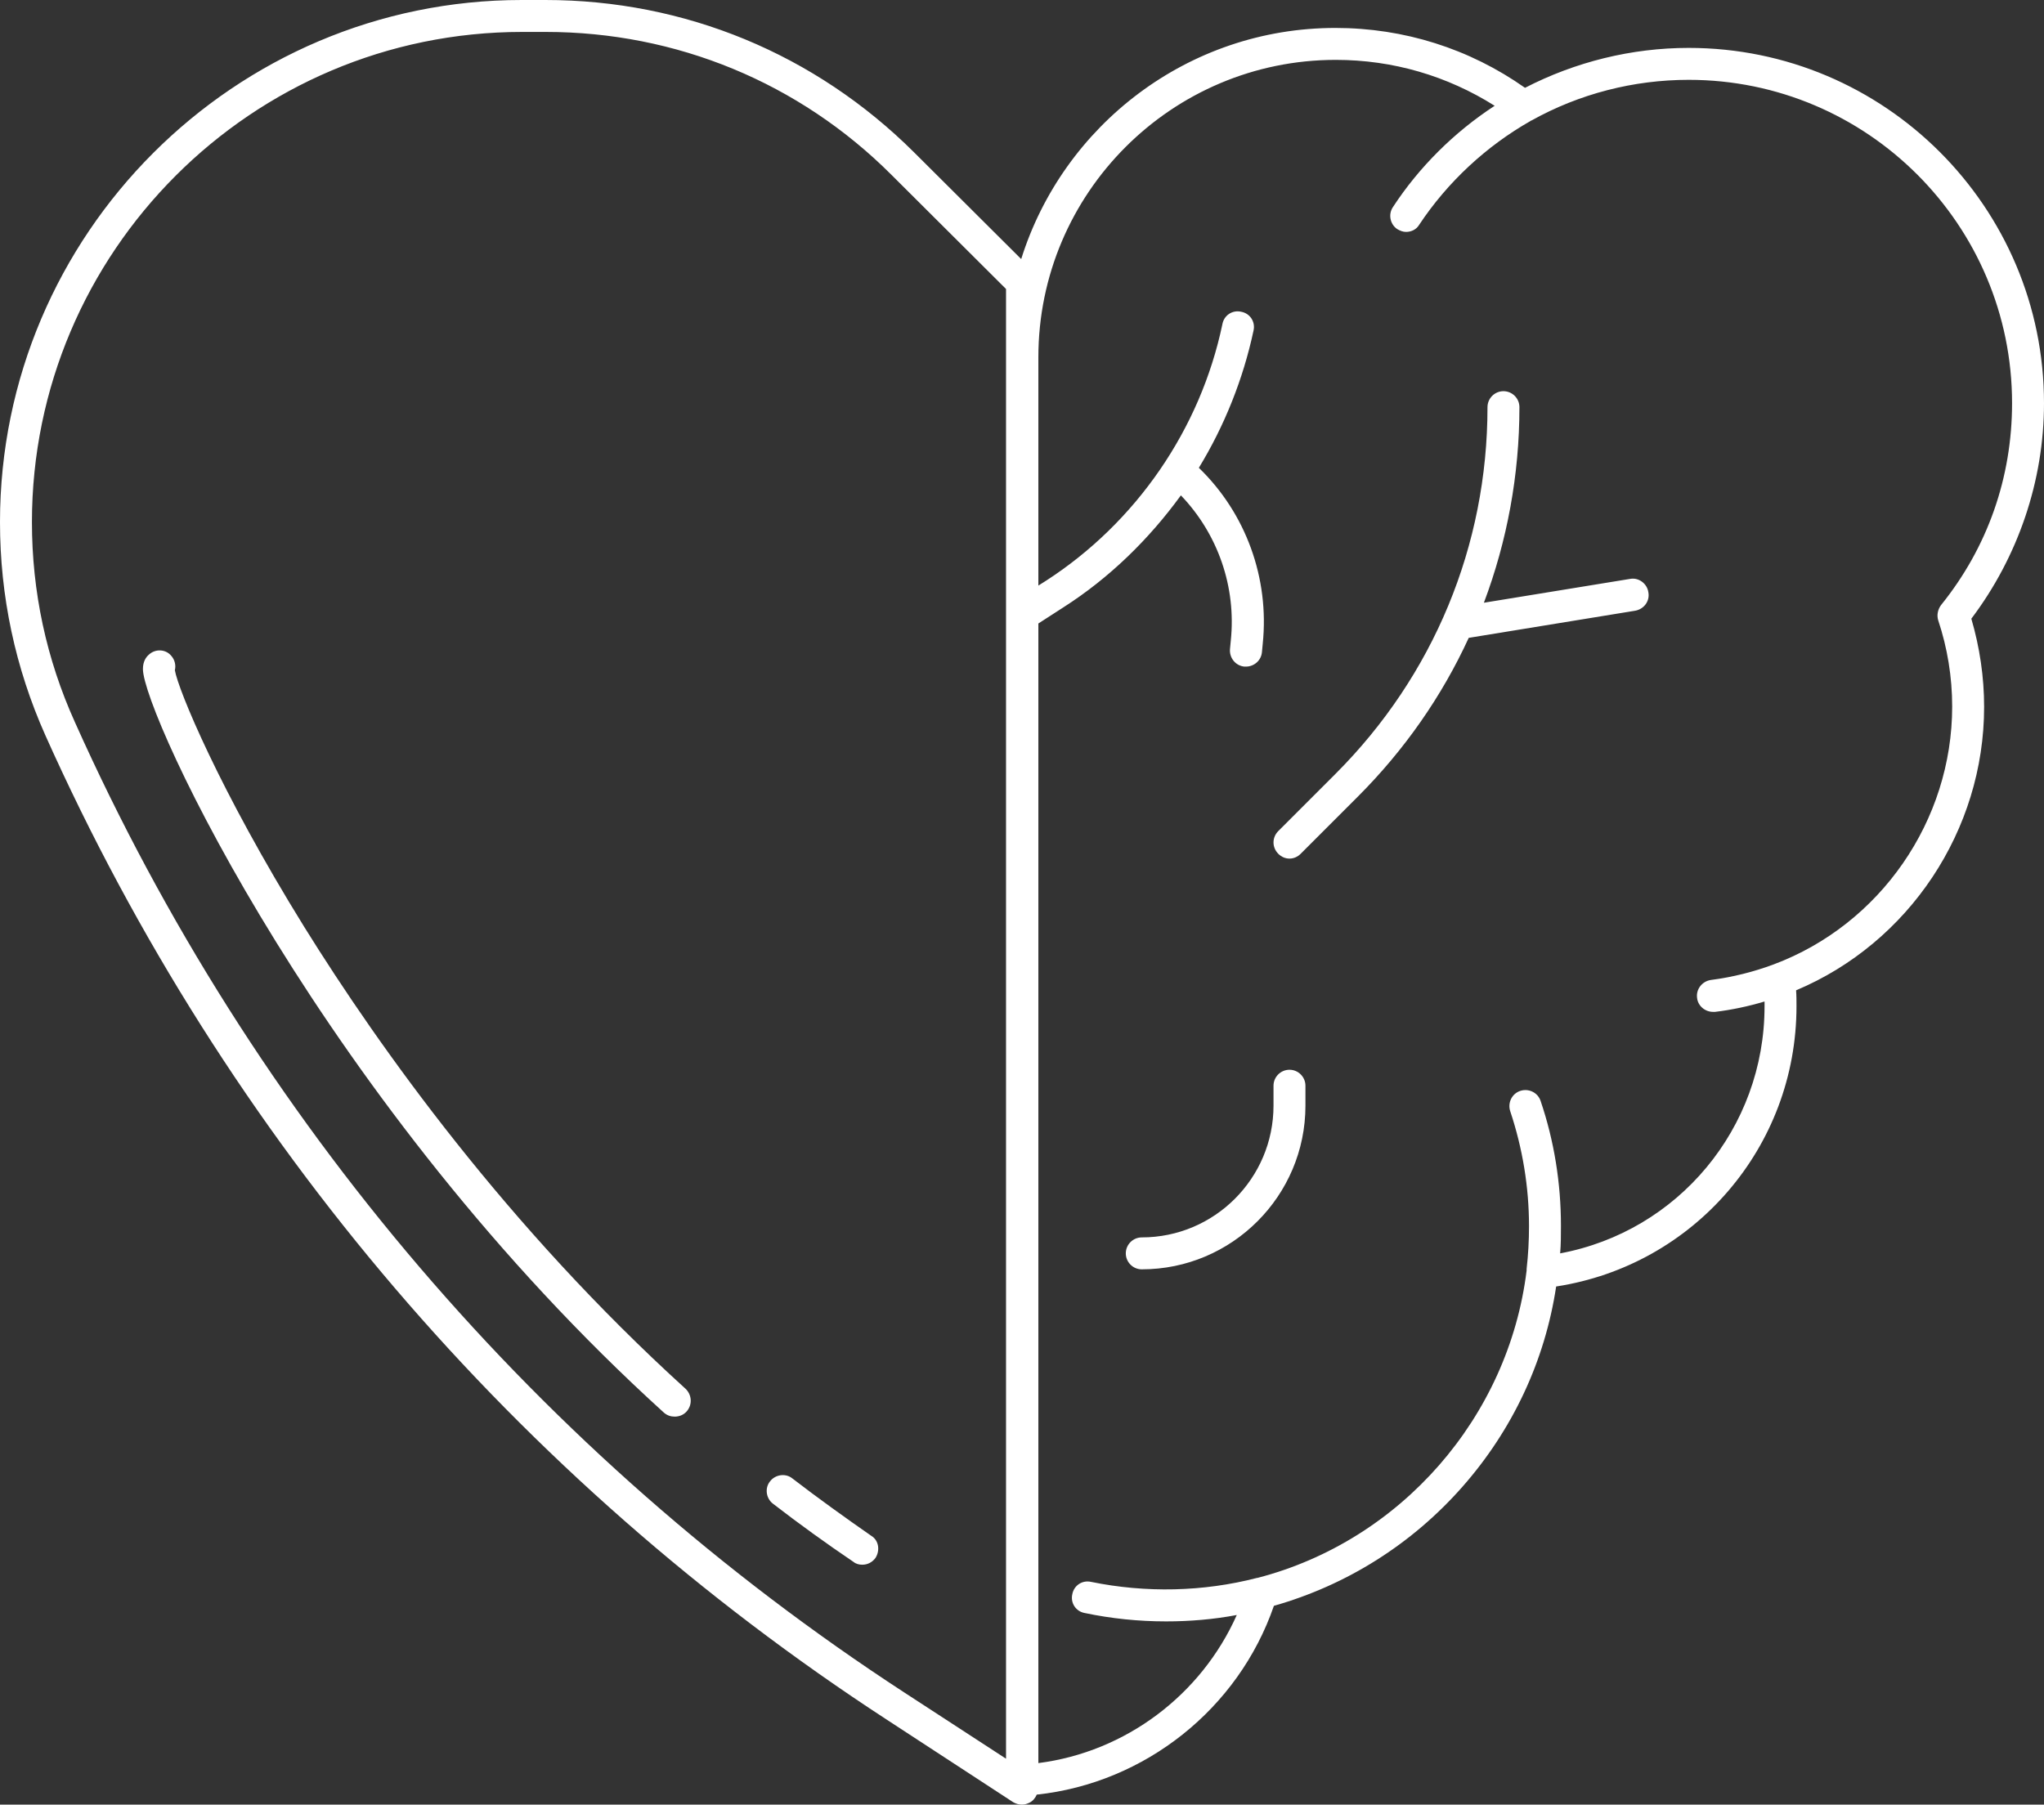
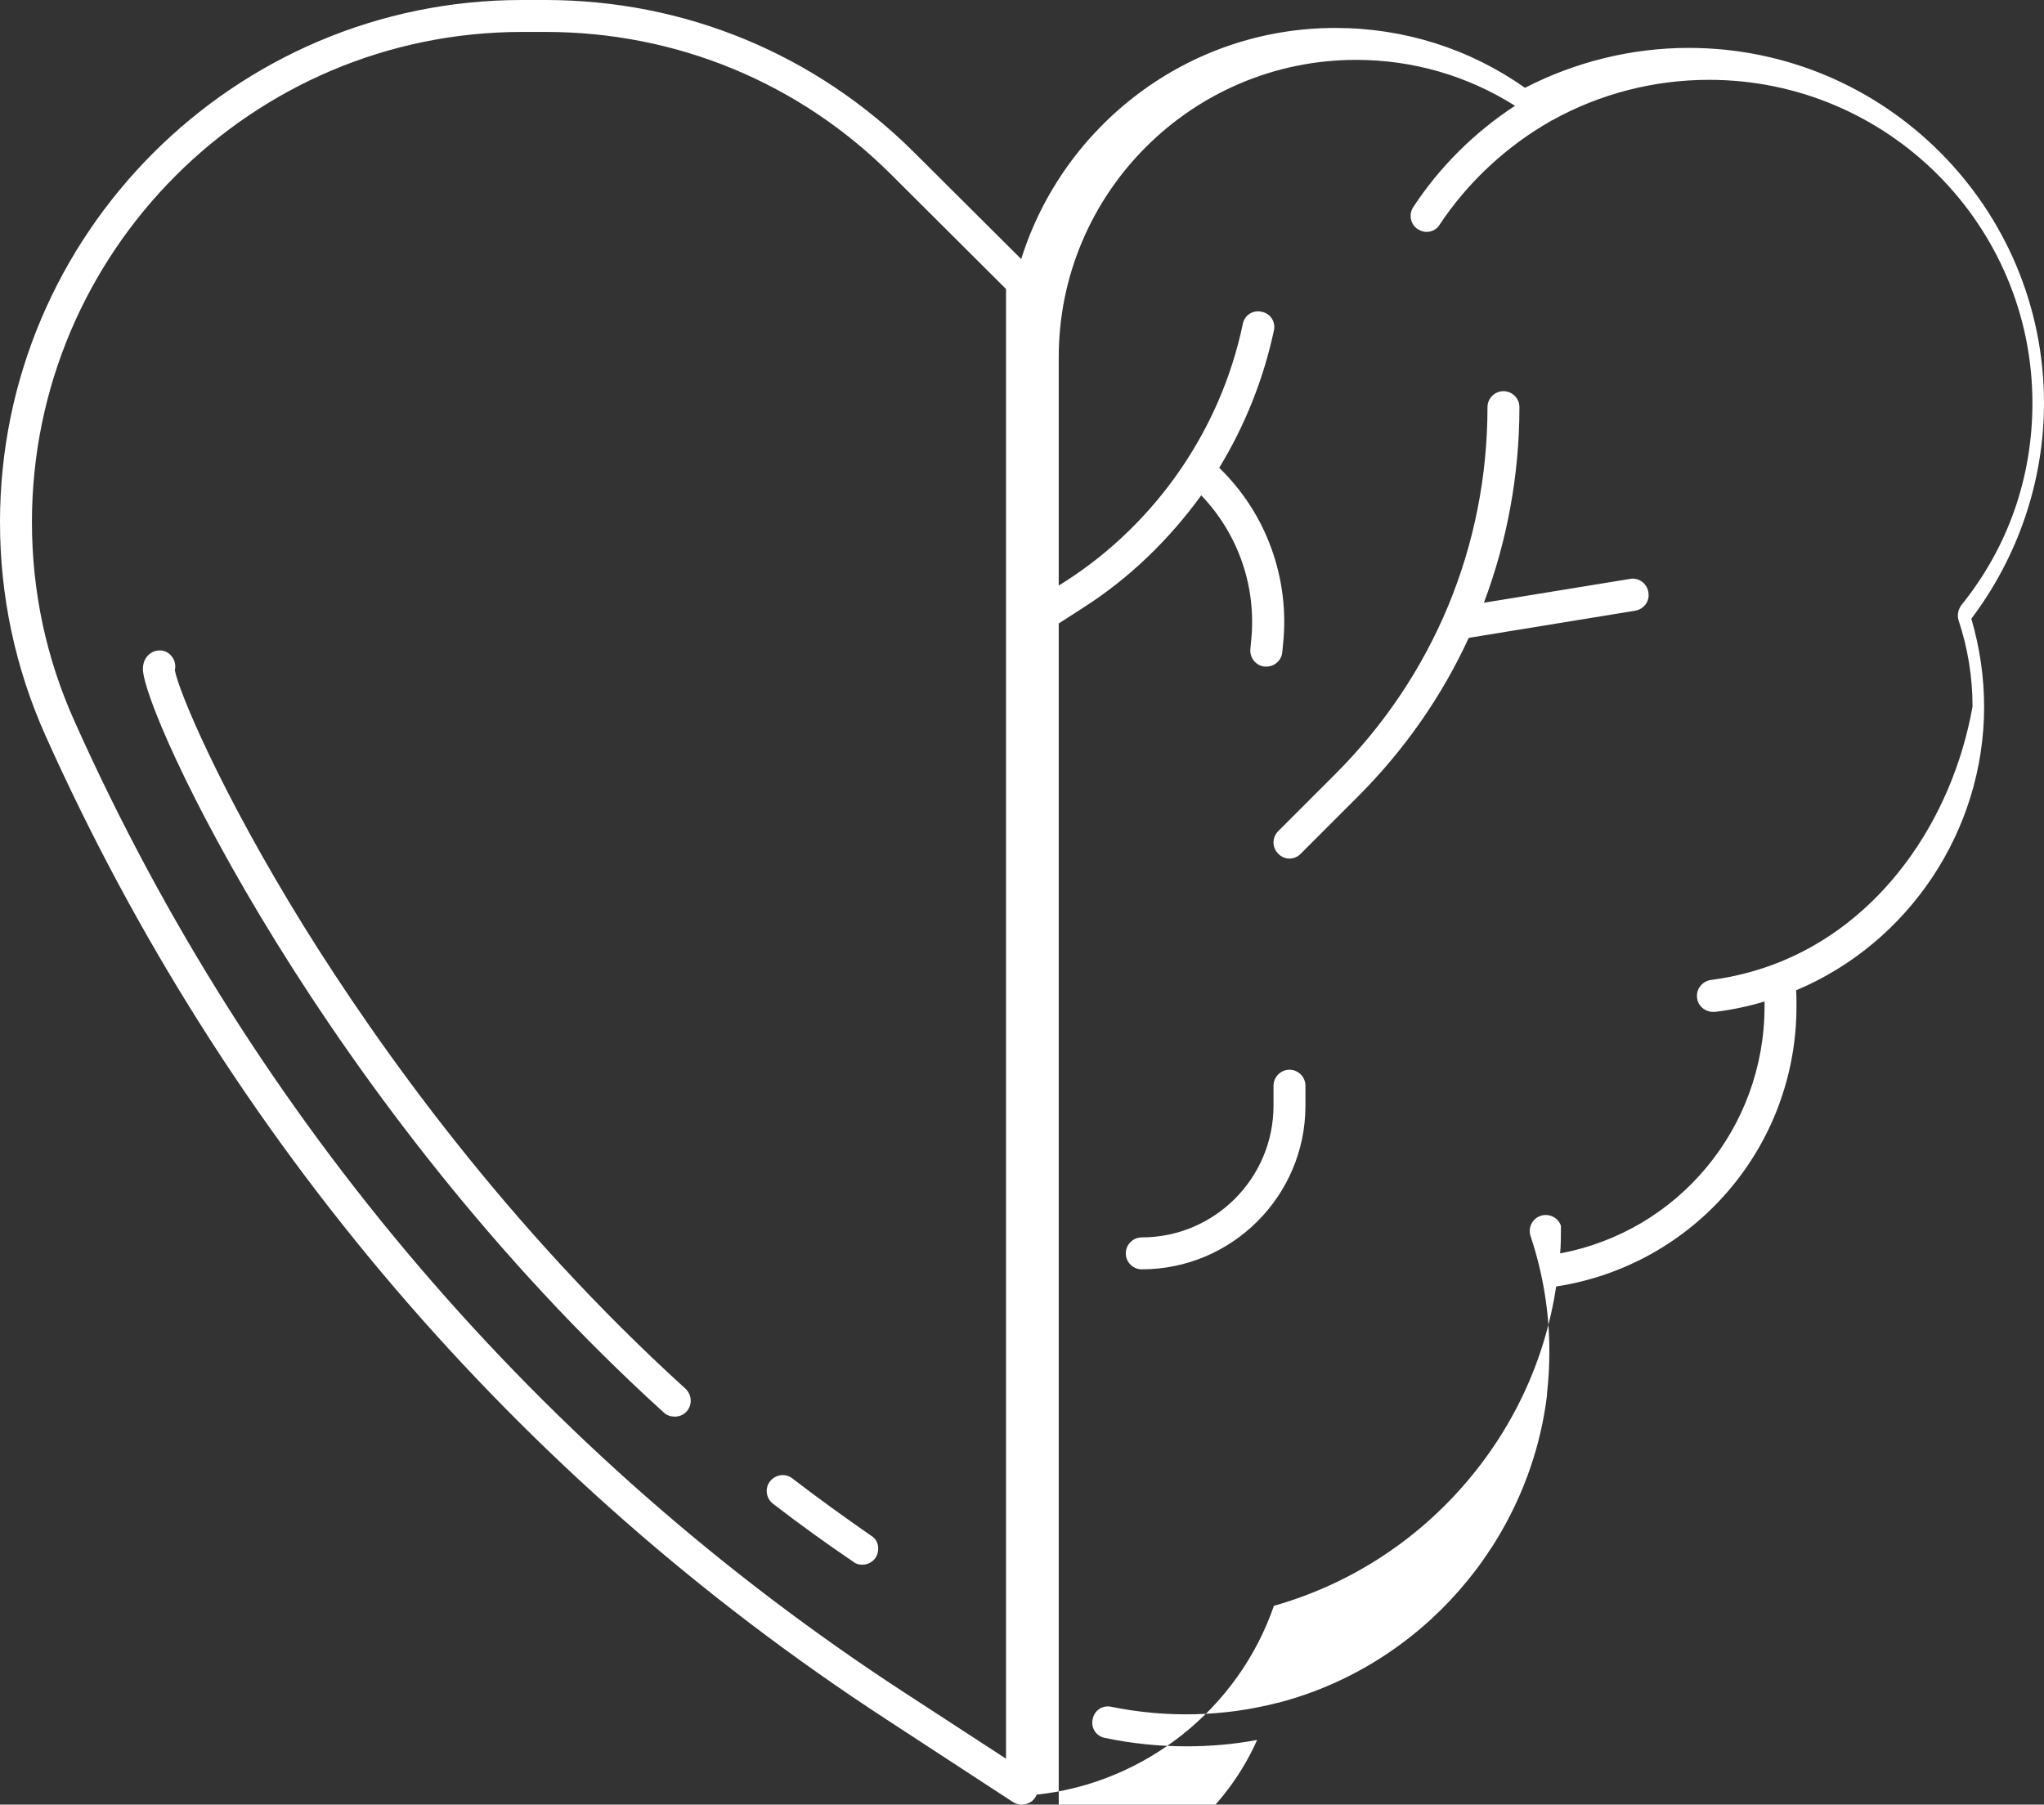
<svg xmlns="http://www.w3.org/2000/svg" fill="#ffffff" height="452.1" preserveAspectRatio="xMidYMid meet" version="1" viewBox="19.0 49.0 512.0 452.1" width="512" zoomAndPan="magnify">
  <rect x="19.0" y="49.0" width="512.0" height="452.1" fill="#333333" stroke="none" />
  <g id="change1_1">
-     <path d="M531,150c0-49.1-39.9-89-89-89c-14.3,0-28.4,3.5-41,10c-13.9-9.8-30.3-15-47.5-15c-36.9,0-68.2,24.4-78.7,57.9l-26.8-26.7 C223.2,62.5,190.5,49,155.6,49h-5.9C77.7,49,19,107.7,19,179.8c0,18.5,3.8,36.5,11.4,53.5c45.2,100.9,118,186.1,210.7,246.5 l31.7,20.7c0.7,0.4,1.4,0.6,2.2,0.6c0.7,0,1.3-0.2,1.9-0.5c0.8-0.4,1.4-1.1,1.8-2c27.1-2.9,50.5-21.5,59.4-47.3 c18.3-5.2,34.6-15.5,47.2-29.8c12.6-14.3,20.7-31.6,23.5-50.2c34.5-5.3,60.2-34.9,60.2-70.2c0-1.3,0-2.7-0.1-4 c28.3-11.9,47.1-40.1,47.1-71c0-7.5-1.1-14.9-3.2-22.1C524.5,188.5,531,169.5,531,150z M271,489.6L245.5,473 c-91.3-59.5-163.2-143.6-207.7-243C30.6,214.1,27,197.2,27,179.8C27,112.1,82.1,57,149.8,57h5.9c32.7,0,63.5,12.7,86.6,35.8 l28.7,28.6V489.6z M463.3,290.6C463.3,290.6,463.3,290.6,463.3,290.6C463.2,290.6,463.2,290.6,463.3,290.6 c-5.1,1.9-10.3,3.2-15.7,3.9c-2.2,0.3-3.8,2.3-3.5,4.5c0.2,2,2,3.5,4,3.5c0.2,0,0.3,0,0.5,0c4.2-0.5,8.4-1.4,12.4-2.6 c0,0.4,0,0.8,0,1.2c0,30.6-21.7,56.4-51.2,61.9c0.2-2.3,0.2-4.6,0.2-6.9c0-10.7-1.7-21.3-5.1-31.3c-0.7-2.1-3-3.2-5.1-2.5 c-2.1,0.7-3.2,3-2.5,5.1c3.1,9.3,4.7,19,4.7,28.8c0,3.6-0.2,7.2-0.6,10.7c0,0.1,0,0.2,0,0.2c0,0.1,0,0.1,0,0.2 c-4.5,36.7-31.5,67.7-67.4,77c0,0,0,0,0,0c0,0,0,0-0.1,0c-13.5,3.5-27.9,3.8-41.6,1c-2.2-0.5-4.3,0.9-4.7,3.1 c-0.5,2.2,0.9,4.3,3.1,4.7c6.7,1.4,13.5,2.1,20.4,2.1c5.9,0,11.9-0.5,17.7-1.6c-8.9,20-27.8,34.3-49.7,37.1V205.2l6.2-4 c11.6-7.4,21.5-17.1,29.5-28.1c9.3,9.7,13.9,23,12.5,36.4l-0.2,2.1c-0.2,2.2,1.4,4.2,3.6,4.4c0.1,0,0.3,0,0.4,0c2,0,3.8-1.5,4-3.6 l0.2-2.1c1.7-16.4-4.2-32.7-16-44.1c6.4-10.5,11.1-22.2,13.7-34.4c0.5-2.2-0.9-4.3-3.1-4.7c-2.2-0.5-4.3,0.9-4.7,3.1 c-5.5,26.3-21.6,49.7-44.2,64.3l-1.9,1.2v-57.2c0-41.1,33.4-74.5,74.5-74.5c14.3,0,27.9,4,39.8,11.5c-10.1,6.6-18.9,15.3-25.5,25.4 c-1.2,1.8-0.7,4.3,1.1,5.5c0.7,0.4,1.4,0.7,2.2,0.7c1.3,0,2.6-0.6,3.3-1.8c7.1-10.7,16.8-19.7,27.9-26c0,0,0.1-0.1,0.1-0.1 c0,0,0.1,0,0.1,0c12-6.7,25.6-10.2,39.4-10.2c44.7,0,81,36.3,81,81c0,18.6-6.1,36.1-17.8,50.6c-0.8,1.1-1.1,2.5-0.7,3.8 c2.3,6.9,3.5,14.2,3.5,21.6C508,254.6,490,280.6,463.3,290.6z M431.9,197.4c0.4,2.2-1.1,4.2-3.3,4.6l-41.7,6.8 c-6.7,14.6-16.1,28.1-27.8,39.8l-14.3,14.3c-0.8,0.8-1.8,1.2-2.8,1.2s-2-0.4-2.8-1.2c-1.6-1.6-1.6-4.1,0-5.7l14.3-14.3 c24.6-24.6,38.1-57.2,38.1-91.9c0-2.2,1.8-4,4-4s4,1.8,4,4c0,17-3.1,33.6-8.9,49l36.8-6C429.5,193.7,431.6,195.2,431.9,197.4z M346,321v5c0,22.6-18.4,41-41,41c-2.2,0-4-1.8-4-4s1.8-4,4-4c18.2,0,33-14.8,33-33v-5c0-2.2,1.8-4,4-4S346,318.8,346,321z M238.3,439.3c-0.8,1.1-2,1.7-3.3,1.7c-0.8,0-1.6-0.2-2.2-0.7c-6.8-4.6-13.6-9.5-20.2-14.6c-1.7-1.3-2.1-3.9-0.7-5.6 c1.3-1.7,3.9-2.1,5.6-0.7c6.5,5,13.2,9.8,19.8,14.4C239.1,434.9,239.5,437.4,238.3,439.3z M190.7,396.9c1.6,1.5,1.8,4,0.3,5.7 c-0.8,0.9-1.9,1.3-3,1.3c-1,0-1.9-0.3-2.7-1C100.2,325.7,54.8,227.7,54.8,216.6c0-1.9,0.8-3,1.5-3.6c1.6-1.5,4.2-1.4,5.6,0.3 c0.9,1,1.2,2.4,0.9,3.6c0.8,4.8,11.1,29.9,32.4,64.3C114.1,311.6,146,356.3,190.7,396.9z" />
+     <path d="M531,150c0-49.1-39.9-89-89-89c-14.3,0-28.4,3.5-41,10c-13.9-9.8-30.3-15-47.5-15c-36.9,0-68.2,24.4-78.7,57.9l-26.8-26.7 C223.2,62.5,190.5,49,155.6,49h-5.9C77.7,49,19,107.7,19,179.8c0,18.5,3.8,36.5,11.4,53.5c45.2,100.9,118,186.1,210.7,246.5 l31.7,20.7c0.7,0.4,1.4,0.6,2.2,0.6c0.7,0,1.3-0.2,1.9-0.5c0.8-0.4,1.4-1.1,1.8-2c27.1-2.9,50.5-21.5,59.4-47.3 c18.3-5.2,34.6-15.5,47.2-29.8c12.6-14.3,20.7-31.6,23.5-50.2c34.5-5.3,60.2-34.9,60.2-70.2c0-1.3,0-2.7-0.1-4 c28.3-11.9,47.1-40.1,47.1-71c0-7.5-1.1-14.9-3.2-22.1C524.5,188.5,531,169.5,531,150z M271,489.6L245.5,473 c-91.3-59.5-163.2-143.6-207.7-243C30.6,214.1,27,197.2,27,179.8C27,112.1,82.1,57,149.8,57h5.9c32.7,0,63.5,12.7,86.6,35.8 l28.7,28.6V489.6z M463.3,290.6C463.3,290.6,463.3,290.6,463.3,290.6C463.2,290.6,463.2,290.6,463.3,290.6 c-5.1,1.9-10.3,3.2-15.7,3.9c-2.2,0.3-3.8,2.3-3.5,4.5c0.2,2,2,3.5,4,3.5c0.2,0,0.3,0,0.5,0c4.2-0.5,8.4-1.4,12.4-2.6 c0,0.4,0,0.8,0,1.2c0,30.6-21.7,56.4-51.2,61.9c0.2-2.3,0.2-4.6,0.2-6.9c-0.7-2.1-3-3.2-5.1-2.5 c-2.1,0.7-3.2,3-2.5,5.1c3.1,9.3,4.7,19,4.7,28.8c0,3.6-0.2,7.2-0.6,10.7c0,0.1,0,0.2,0,0.2c0,0.1,0,0.1,0,0.2 c-4.5,36.7-31.5,67.7-67.4,77c0,0,0,0,0,0c0,0,0,0-0.1,0c-13.5,3.5-27.9,3.8-41.6,1c-2.2-0.5-4.3,0.9-4.7,3.1 c-0.5,2.2,0.9,4.3,3.1,4.7c6.7,1.4,13.5,2.1,20.4,2.1c5.9,0,11.9-0.5,17.7-1.6c-8.9,20-27.8,34.3-49.7,37.1V205.2l6.2-4 c11.6-7.4,21.5-17.1,29.5-28.1c9.3,9.7,13.9,23,12.5,36.4l-0.2,2.1c-0.2,2.2,1.4,4.2,3.6,4.4c0.1,0,0.3,0,0.4,0c2,0,3.8-1.5,4-3.6 l0.2-2.1c1.7-16.4-4.2-32.7-16-44.1c6.4-10.5,11.1-22.2,13.7-34.4c0.5-2.2-0.9-4.3-3.1-4.7c-2.2-0.5-4.3,0.9-4.7,3.1 c-5.5,26.3-21.6,49.7-44.2,64.3l-1.9,1.2v-57.2c0-41.1,33.4-74.5,74.5-74.5c14.3,0,27.9,4,39.8,11.5c-10.1,6.6-18.9,15.3-25.5,25.4 c-1.2,1.8-0.7,4.3,1.1,5.5c0.7,0.4,1.4,0.7,2.2,0.7c1.3,0,2.6-0.6,3.3-1.8c7.1-10.7,16.8-19.7,27.9-26c0,0,0.1-0.1,0.1-0.1 c0,0,0.1,0,0.1,0c12-6.7,25.6-10.2,39.4-10.2c44.7,0,81,36.3,81,81c0,18.6-6.1,36.1-17.8,50.6c-0.8,1.1-1.1,2.5-0.7,3.8 c2.3,6.9,3.5,14.2,3.5,21.6C508,254.6,490,280.6,463.3,290.6z M431.9,197.4c0.4,2.2-1.1,4.2-3.3,4.6l-41.7,6.8 c-6.7,14.6-16.1,28.1-27.8,39.8l-14.3,14.3c-0.8,0.8-1.8,1.2-2.8,1.2s-2-0.4-2.8-1.2c-1.6-1.6-1.6-4.1,0-5.7l14.3-14.3 c24.6-24.6,38.1-57.2,38.1-91.9c0-2.2,1.8-4,4-4s4,1.8,4,4c0,17-3.1,33.6-8.9,49l36.8-6C429.5,193.7,431.6,195.2,431.9,197.4z M346,321v5c0,22.6-18.4,41-41,41c-2.2,0-4-1.8-4-4s1.8-4,4-4c18.2,0,33-14.8,33-33v-5c0-2.2,1.8-4,4-4S346,318.8,346,321z M238.3,439.3c-0.8,1.1-2,1.7-3.3,1.7c-0.8,0-1.6-0.2-2.2-0.7c-6.8-4.6-13.6-9.5-20.2-14.6c-1.7-1.3-2.1-3.9-0.7-5.6 c1.3-1.7,3.9-2.1,5.6-0.7c6.5,5,13.2,9.8,19.8,14.4C239.1,434.9,239.5,437.4,238.3,439.3z M190.7,396.9c1.6,1.5,1.8,4,0.3,5.7 c-0.8,0.9-1.9,1.3-3,1.3c-1,0-1.9-0.3-2.7-1C100.2,325.7,54.8,227.7,54.8,216.6c0-1.9,0.8-3,1.5-3.6c1.6-1.5,4.2-1.4,5.6,0.3 c0.9,1,1.2,2.4,0.9,3.6c0.8,4.8,11.1,29.9,32.4,64.3C114.1,311.6,146,356.3,190.7,396.9z" />
  </g>
</svg>